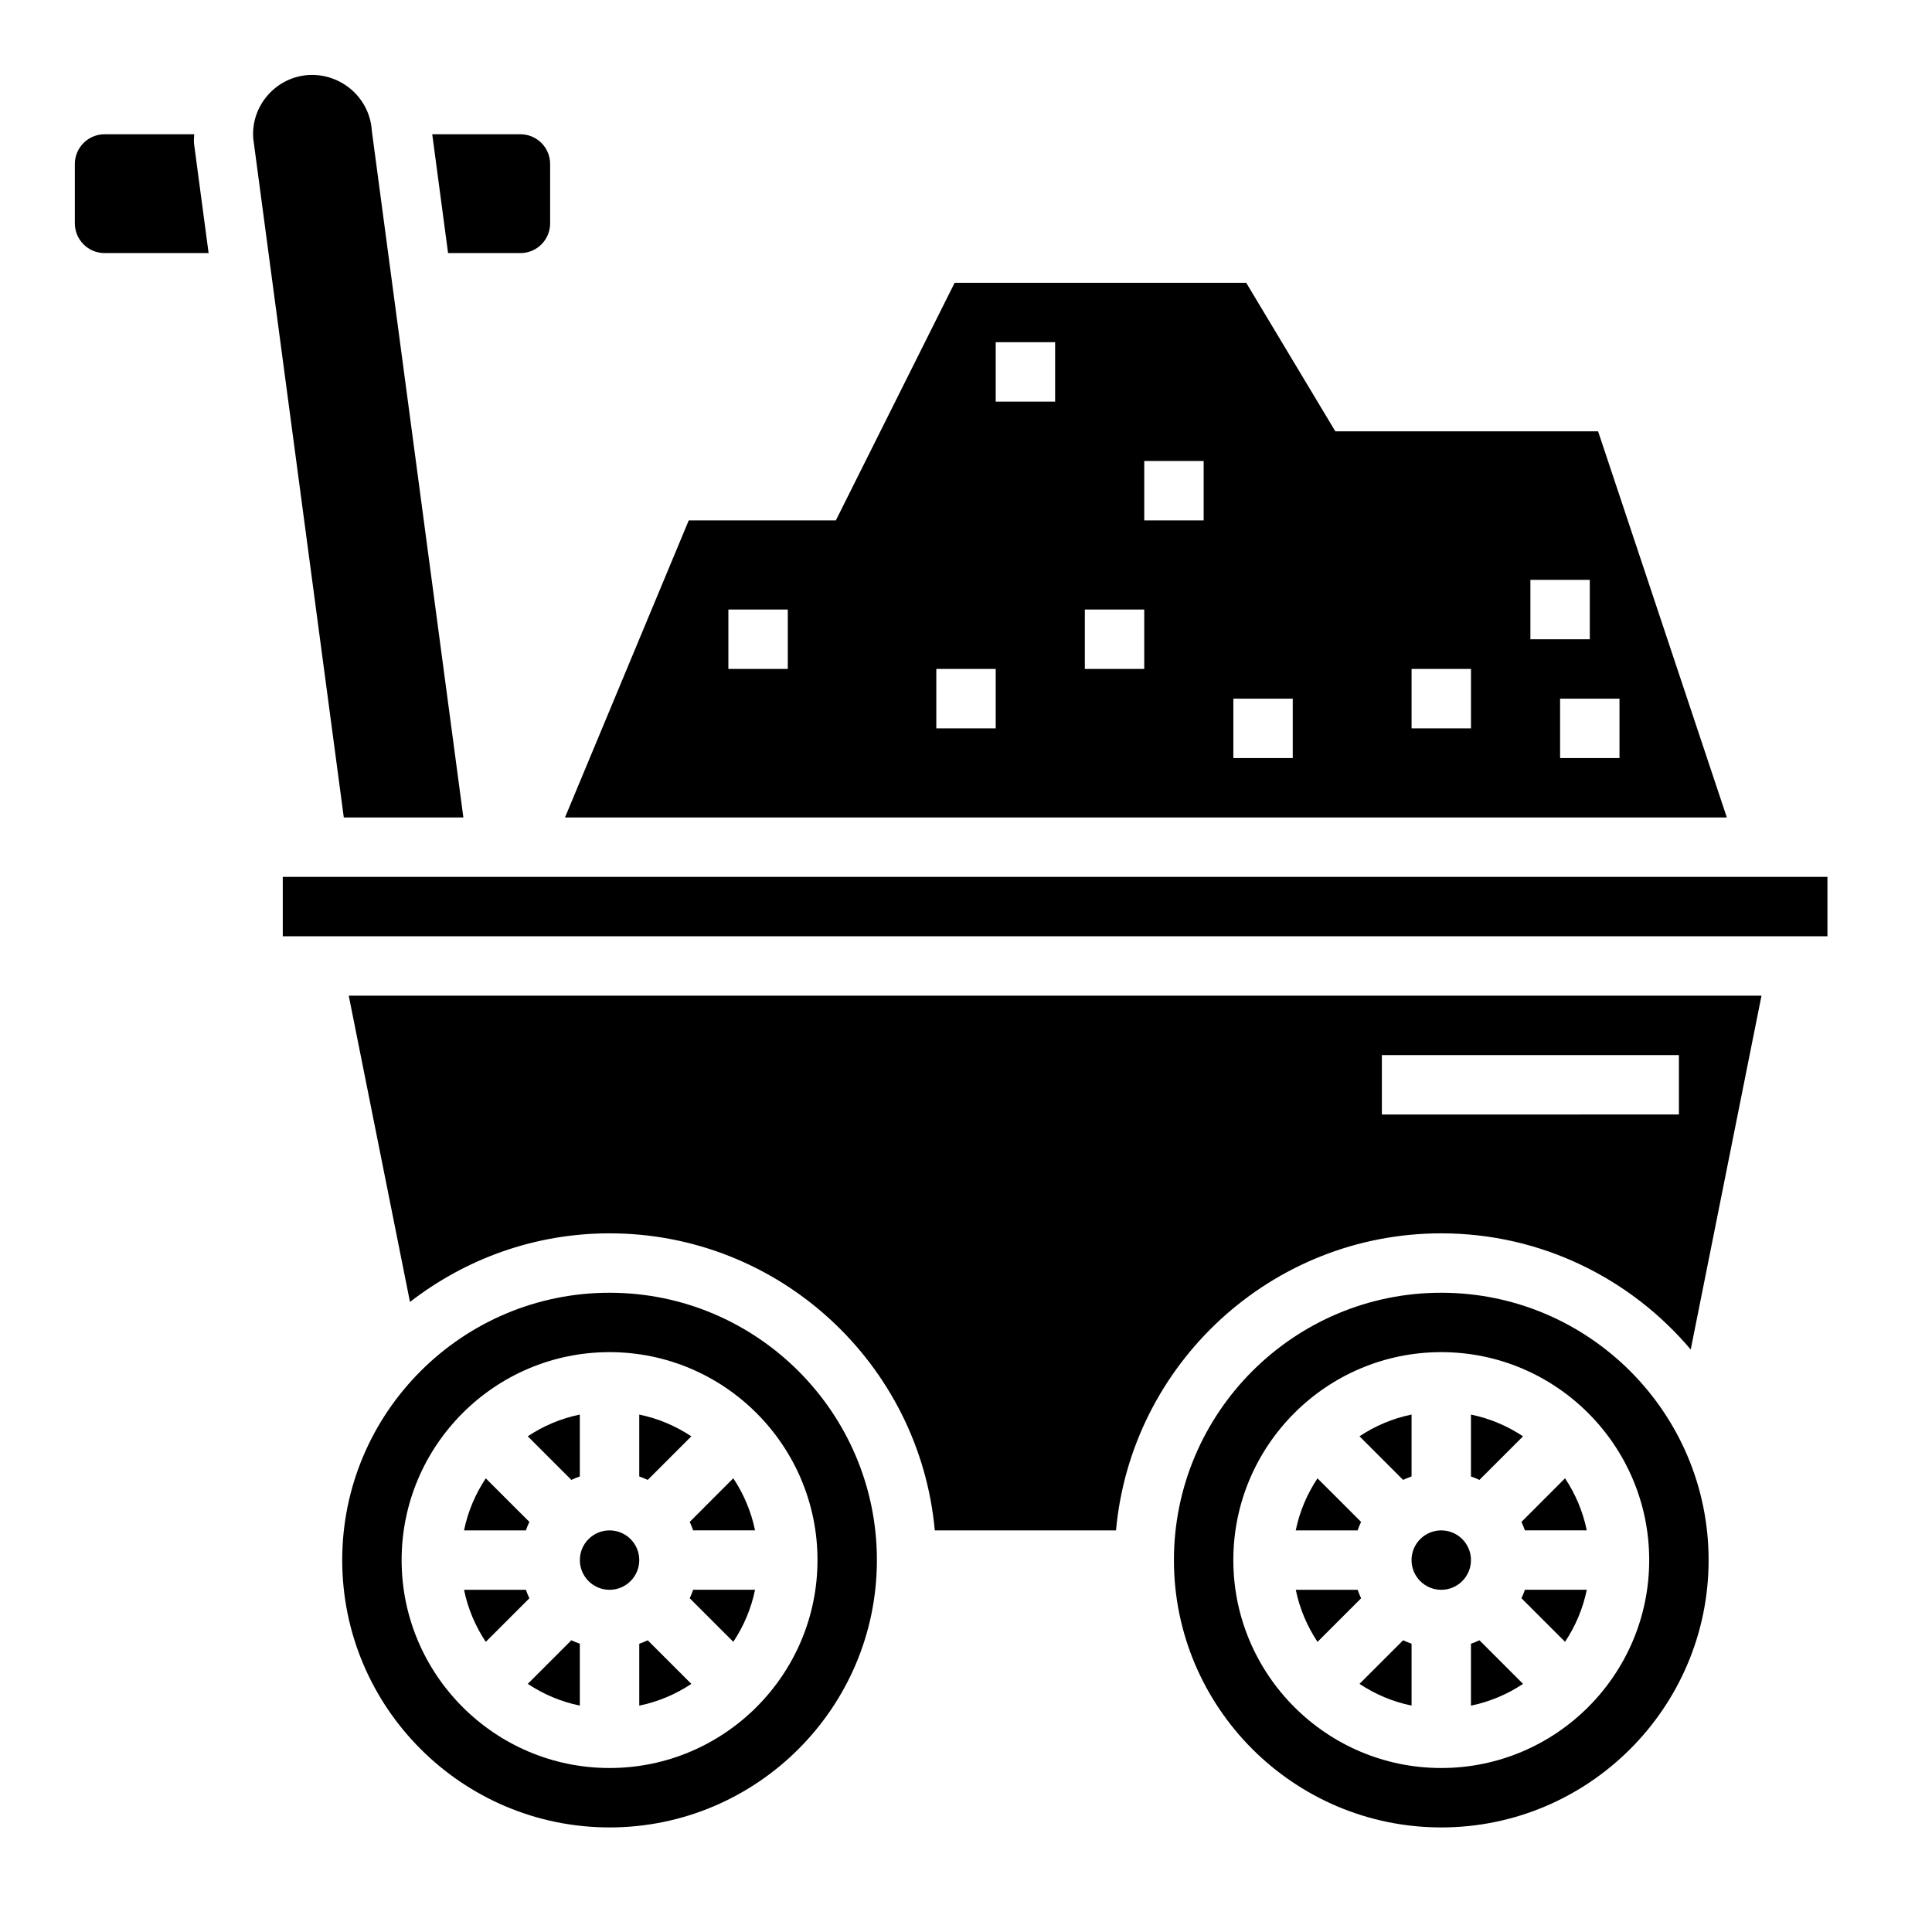
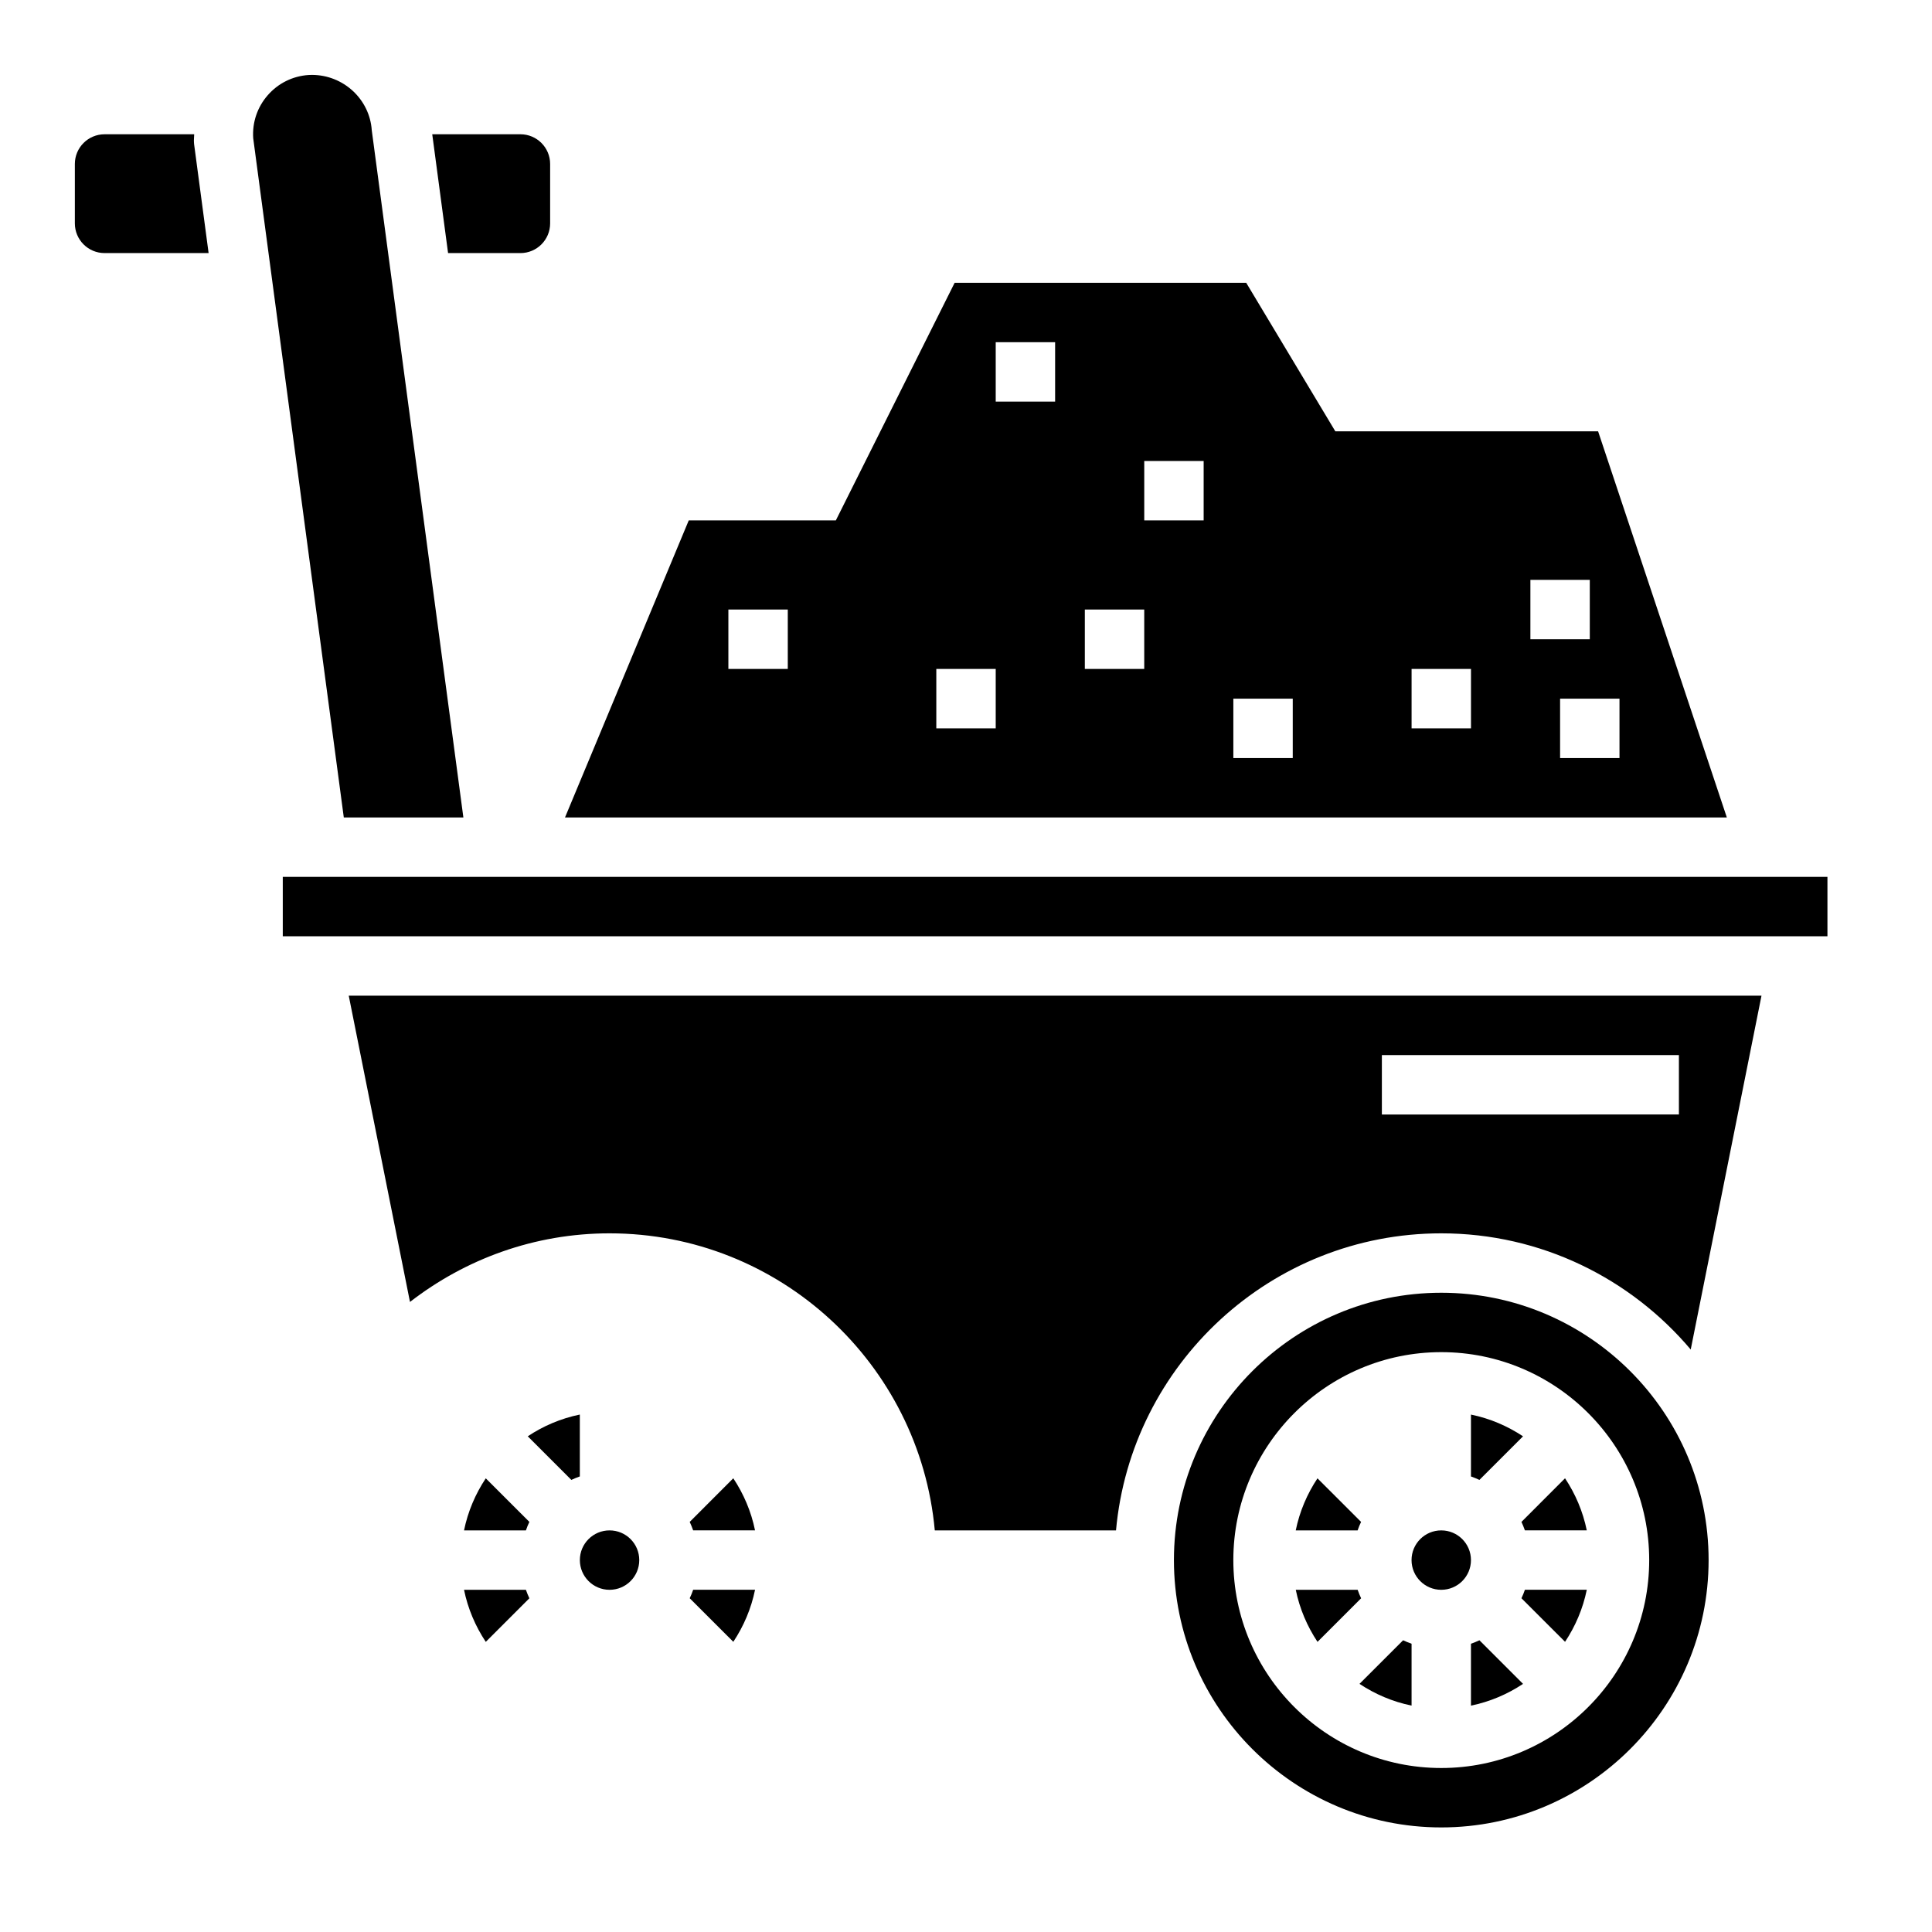
<svg xmlns="http://www.w3.org/2000/svg" fill="#000000" width="800px" height="800px" version="1.1" viewBox="144 144 512 512">
  <g>
    <path d="m195.4 181.7c-0.051-0.715 0.062-1.41 0.062-2.117h-23.75c-4.348 0-7.875 3.527-7.875 7.871v15.742c0 4.344 3.527 7.871 7.871 7.871h27.574l-3.844-28.863z" />
    <path d="m281.92 211.07c4.344 0 7.871-3.527 7.871-7.871v-15.746c0-4.344-3.527-7.871-7.871-7.871h-23.371l4.195 31.488z" />
    <path d="m266.8 360.64-24.277-182.1c-0.543-8.242-7.519-14.691-15.879-14.691l-0.883 0.027c-4.195 0.285-8.031 2.18-10.801 5.352-2.769 3.156-4.141 7.219-3.856 11.406l24.008 180.01z" />
-     <path d="m313.41 579.61v16.398c5.016-1.023 9.676-3.023 13.801-5.762l-11.555-11.555c-0.727 0.352-1.477 0.645-2.246 0.918z" />
    <path d="m313.41 557.44c0 4.348-3.523 7.875-7.871 7.875s-7.871-3.527-7.871-7.875 3.523-7.871 7.871-7.871 7.871 3.523 7.871 7.871" />
    <path d="m326.78 567.55 11.555 11.547c2.738-4.125 4.738-8.785 5.762-13.801h-16.398c-0.273 0.781-0.562 1.531-0.918 2.254z" />
    <path d="m547.62 524.64c-4.133-2.738-8.785-4.738-13.801-5.762v16.398c0.77 0.277 1.52 0.566 2.242 0.914z" />
-     <path d="m305.54 486.59c-39.062 0-70.848 31.781-70.848 70.848 0 39.07 31.789 70.848 70.848 70.848 39.062 0 70.848-31.781 70.848-70.848s-31.789-70.848-70.848-70.848zm0 125.95c-30.387 0-55.105-24.727-55.105-55.105s24.719-55.105 55.105-55.105c30.387 0 55.105 24.727 55.105 55.105-0.004 30.379-24.719 55.105-55.105 55.105z" />
    <path d="m326.78 547.32c0.348 0.73 0.637 1.48 0.914 2.242h16.398c-1.023-5.016-3.023-9.668-5.762-13.801z" />
-     <path d="m283.86 590.24c4.133 2.738 8.785 4.738 13.801 5.762v-16.398c-0.77-0.277-1.52-0.566-2.242-0.914z" />
-     <path d="m327.21 524.64c-4.133-2.738-8.785-4.738-13.801-5.762v16.398c0.77 0.277 1.52 0.566 2.242 0.914z" />
    <path d="m283.37 565.31h-16.398c1.023 5.016 3.023 9.668 5.762 13.801l11.555-11.547c-0.352-0.734-0.645-1.484-0.918-2.254z" />
    <path d="m218.94 376.38h409.35v15.742h-409.35z" />
    <path d="m284.29 547.32-11.555-11.547c-2.738 4.125-4.738 8.785-5.762 13.801h16.398c0.27-0.781 0.562-1.531 0.918-2.254z" />
    <path d="m297.66 535.27v-16.398c-5.016 1.023-9.676 3.023-13.801 5.762l11.555 11.555c0.727-0.348 1.473-0.641 2.246-0.918z" />
    <path d="m567.51 258.3h-69.637l-23.617-39.359h-77.266l-31.488 62.977h-38.98l-32.793 78.719h307.9zm-214.74 62.977h-15.742v-15.742h15.742zm55.105 15.746h-15.742v-15.742h15.742zm15.742-86.594h-15.742v-15.742h15.742zm23.617 70.848h-15.742v-15.742h15.742zm15.746-39.359h-15.742v-15.742h15.742zm23.613 62.977h-15.742v-15.742h15.742zm47.234-7.871h-15.742v-15.742h15.742zm15.742-39.359h15.742v15.742h-15.742zm7.871 47.23v-15.742h15.742v15.742z" />
    <path d="m547.2 547.32c0.348 0.73 0.637 1.48 0.914 2.242h16.398c-1.023-5.016-3.023-9.668-5.762-13.801z" />
    <path d="m533.82 579.61v16.398c5.016-1.023 9.676-3.023 13.801-5.762l-11.555-11.555c-0.727 0.352-1.477 0.645-2.246 0.918z" />
    <path d="m547.2 567.55 11.555 11.547c2.738-4.125 4.738-8.785 5.762-13.801h-16.398c-0.273 0.781-0.566 1.531-0.918 2.254z" />
-     <path d="m518.08 535.27v-16.398c-5.016 1.023-9.676 3.023-13.801 5.762l11.555 11.555c0.727-0.348 1.477-0.641 2.246-0.918z" />
    <path d="m525.95 486.59c-39.062 0-70.848 31.781-70.848 70.848 0 39.07 31.789 70.848 70.848 70.848 39.062 0 70.848-31.781 70.848-70.848 0.004-39.066-31.785-70.848-70.848-70.848zm0 125.95c-30.387 0-55.105-24.727-55.105-55.105s24.719-55.105 55.105-55.105 55.105 24.727 55.105 55.105-24.719 55.105-55.105 55.105z" />
    <path d="m252.65 489.03c14.645-11.352 32.961-18.184 52.887-18.184 45.09 0 82.199 34.652 86.191 78.719h48.027c3.996-44.066 41.105-78.719 86.195-78.719 26.488 0 50.215 11.988 66.109 30.789l18.754-93.766h-374.39zm257.56-65.418h78.719v15.742l-78.719 0.004z" />
    <path d="m503.79 565.31h-16.398c1.023 5.016 3.023 9.668 5.762 13.801l11.555-11.547c-0.352-0.734-0.645-1.484-0.918-2.254z" />
    <path d="m533.82 557.44c0 4.348-3.527 7.875-7.875 7.875-4.348 0-7.871-3.527-7.871-7.875s3.523-7.871 7.871-7.871c4.348 0 7.875 3.523 7.875 7.871" />
    <path d="m504.7 547.32-11.555-11.547c-2.738 4.125-4.738 8.785-5.762 13.801h16.398c0.273-0.781 0.566-1.531 0.918-2.254z" />
    <path d="m504.28 590.24c4.133 2.738 8.785 4.738 13.801 5.762v-16.398c-0.77-0.277-1.52-0.566-2.242-0.914z" />
  </g>
</svg>